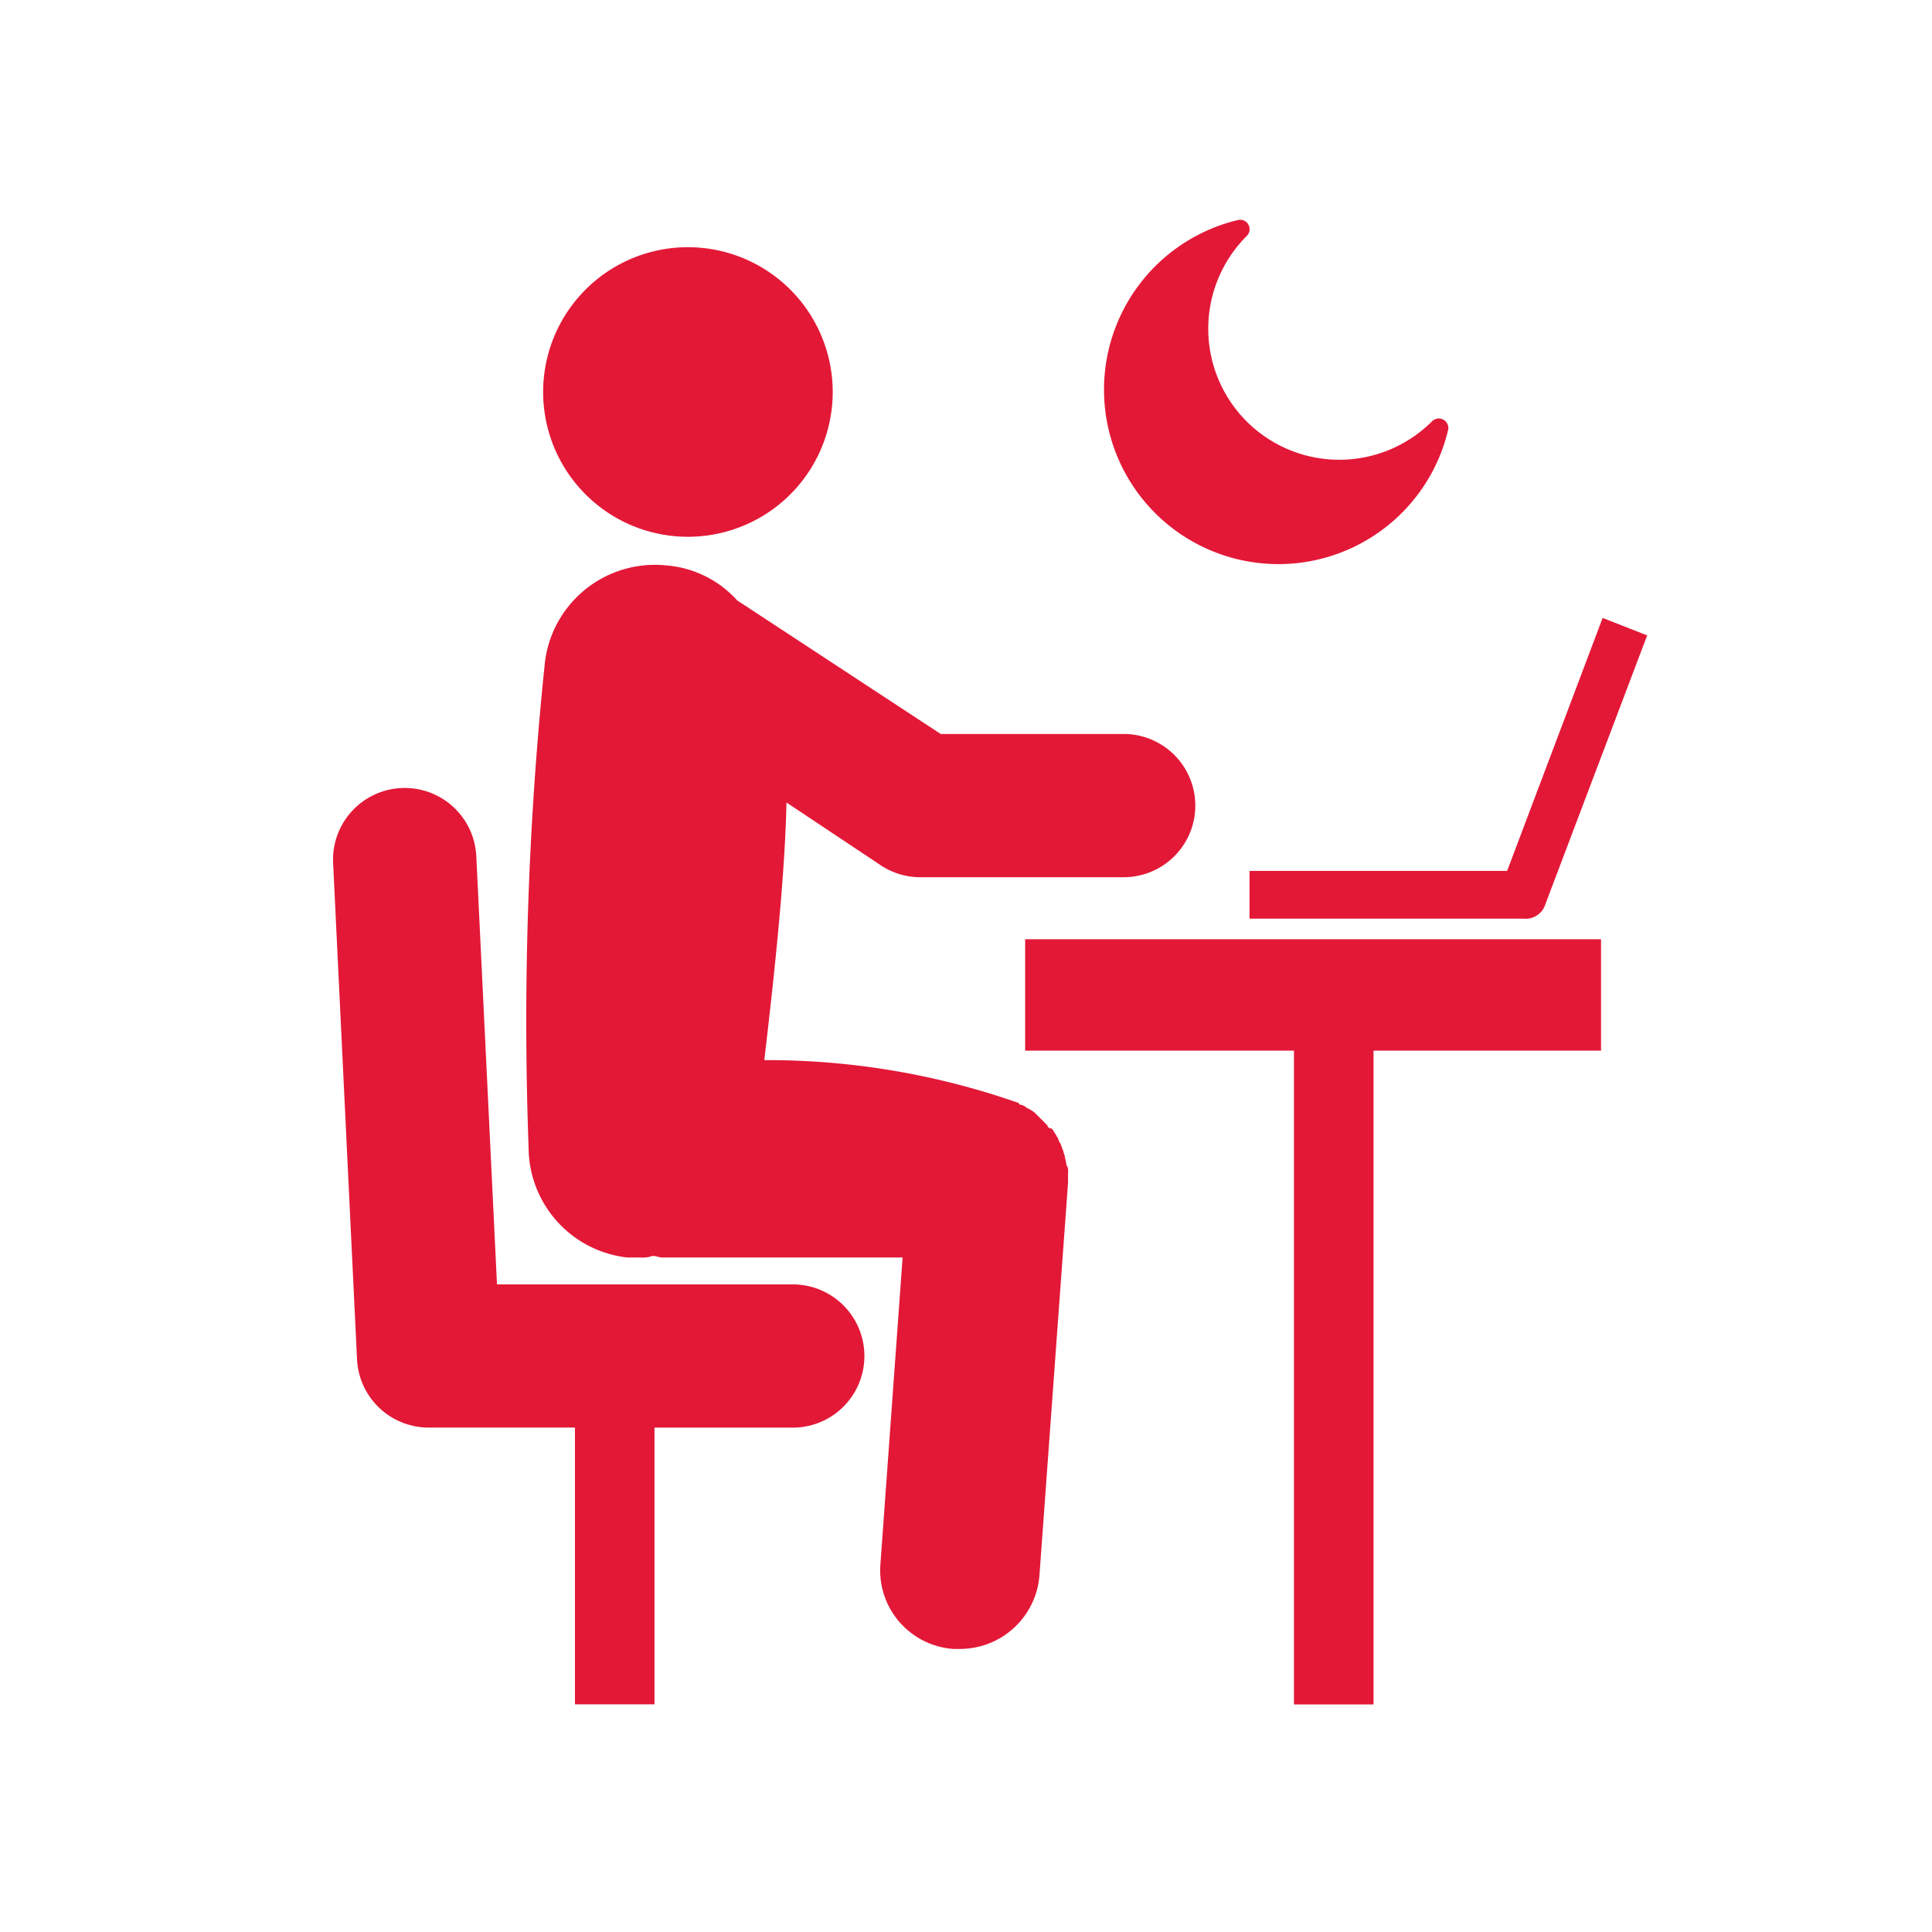
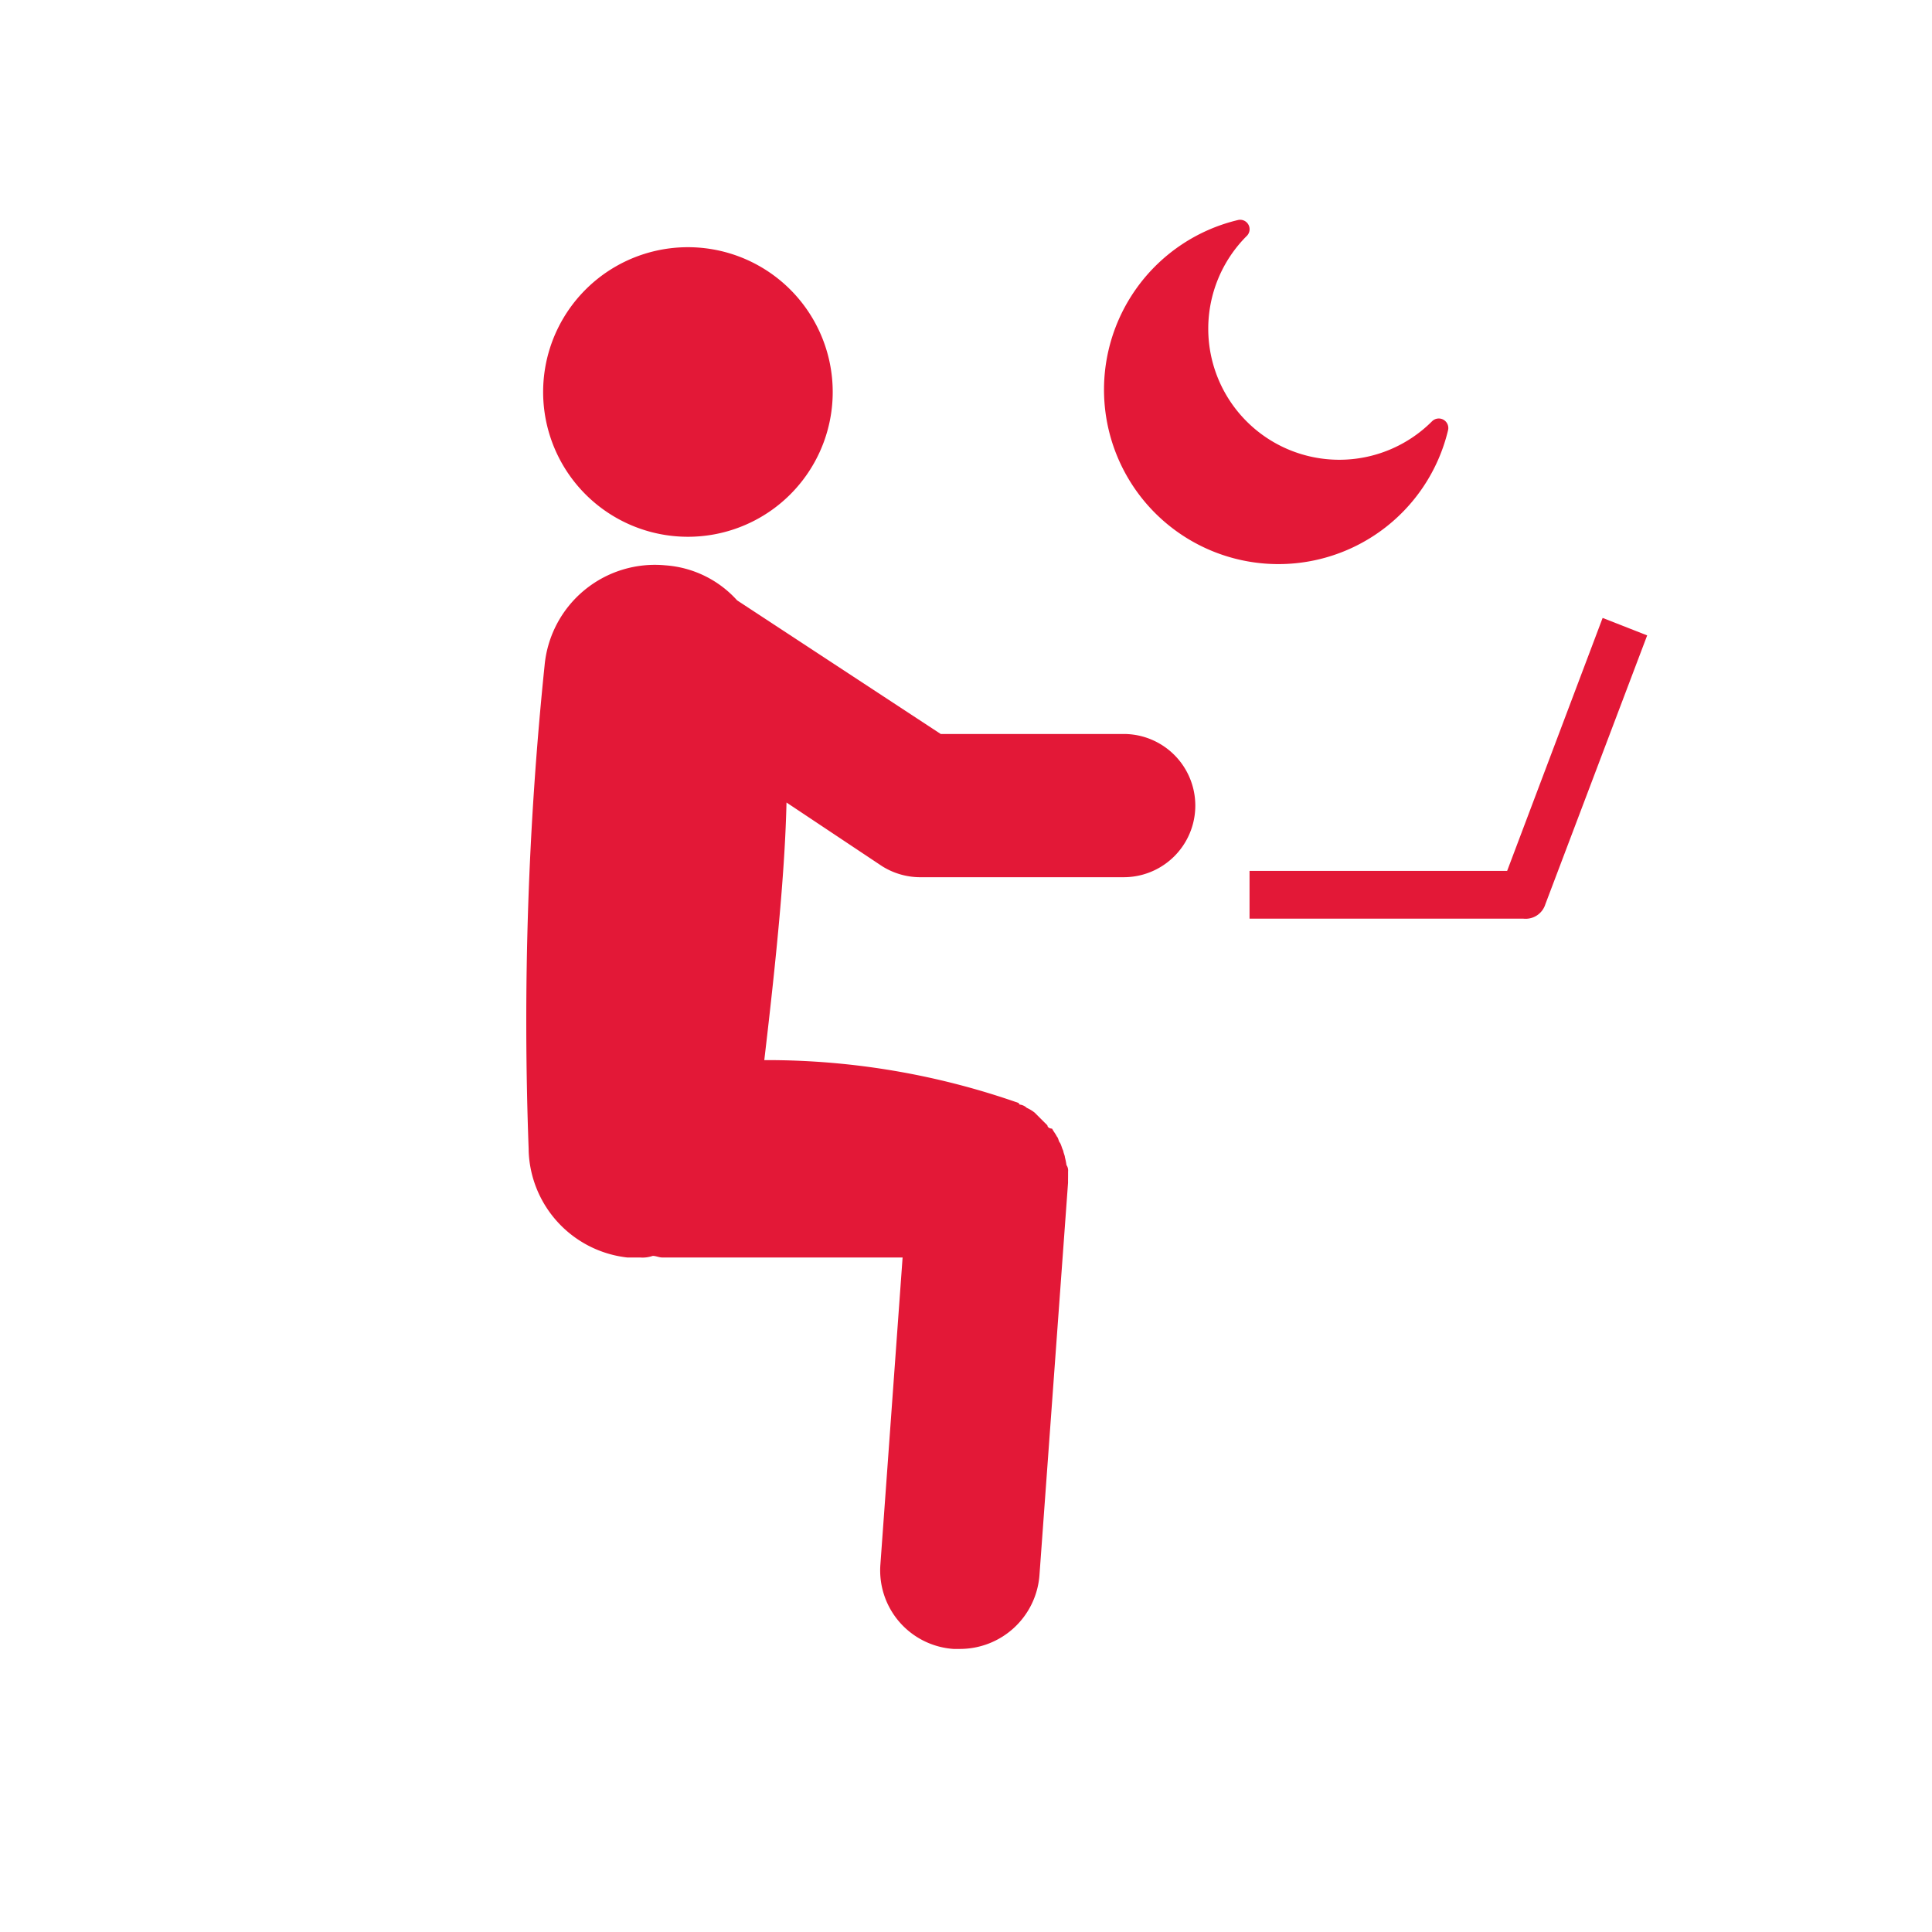
<svg xmlns="http://www.w3.org/2000/svg" width="87" height="87" viewBox="0 0 87 87">
  <defs>
    <clipPath id="clip-path">
      <rect id="長方形_141743" data-name="長方形 141743" width="59.175" height="66.856" fill="#e31837" />
    </clipPath>
  </defs>
  <g id="グループ_497571" data-name="グループ 497571" transform="translate(-68 -44)">
    <g id="グループ_497597" data-name="グループ 497597" transform="translate(83 53.896)">
      <g id="グループ_497596" data-name="グループ 497596" transform="translate(0 0)" clip-path="url(#clip-path)">
        <path id="パス_3908" data-name="パス 3908" d="M36.66,49.226a.419.419,0,0,0-.072-.285,3.053,3.053,0,0,0-.072-.357c0-.072-.072-.216-.072-.286-.072-.144-.072-.216-.144-.357-.072-.072-.072-.216-.144-.286-.072-.144-.144-.216-.216-.357-.138-.006-.21-.077-.21-.147l-.574-.573a1.622,1.622,0,0,0-.357-.216.548.548,0,0,0-.285-.144.071.071,0,0,1-.072-.072A34.176,34.176,0,0,0,22.98,44.212c.574-4.871.931-8.6,1-11.6l4.3,2.864a3.239,3.239,0,0,0,1.789.5h9.095a3.225,3.225,0,0,0,0-6.45l-8.239,0-9.17-6.018a4.8,4.8,0,0,0-3.225-1.576,4.988,4.988,0,0,0-5.444,4.513,155.839,155.839,0,0,0-.717,21.778V48.3a5,5,0,0,0,4.44,4.8h.574a1.4,1.4,0,0,0,.573-.072c.145,0,.286.072.43.072H29.208l-1,13.827a3.544,3.544,0,0,0,3.294,3.8h.286a3.591,3.591,0,0,0,3.581-3.294l1.289-17.694v-.144C36.66,49.515,36.66,49.37,36.66,49.226Z" transform="translate(-3.563 -6.37)" fill="#e31837" />
        <path id="パス_3909" data-name="パス 3909" d="M26.2,6.76a6.52,6.52,0,1,1-7.843-4.845A6.521,6.521,0,0,1,26.2,6.76" transform="translate(-3.877 -0.505)" fill="#e31837" />
-         <path id="パス_3910" data-name="パス 3910" d="M20.7,58.434H7.38L6.449,39.164A3.226,3.226,0,1,0,0,39.449L1.077,61.8A3.229,3.229,0,0,0,4.3,64.881h6.591V77.345h3.582l0-12.461H20.7a3.225,3.225,0,0,0,0-6.45Z" transform="translate(0 -10.492)" fill="#e31837" />
-         <path id="パス_3911" data-name="パス 3911" d="M43.941,50.7H56.047V80.14H59.63V50.7H69.874V45.683H43.941Z" transform="translate(-12.778 -13.284)" fill="#e31837" />
        <path id="パス_3912" data-name="パス 3912" d="M71.509,38.174l4.585-12.106-2.006-.787-4.3,11.391-11.6,0v2.15H70.506A.931.931,0,0,0,71.509,38.174Z" transform="translate(-16.92 -7.351)" fill="#e31837" />
        <path id="パス_3913" data-name="パス 3913" d="M63.721,9.079A5.9,5.9,0,1,1,55.376.735a.425.425,0,0,0-.389-.723,7.854,7.854,0,1,0,9.457,9.476.429.429,0,0,0-.723-.408" transform="translate(-14.239 0)" fill="#e31837" />
      </g>
    </g>
    <rect id="長方形_141710" data-name="長方形 141710" width="87" height="87" transform="translate(68 44)" fill="none" />
  </g>
</svg>